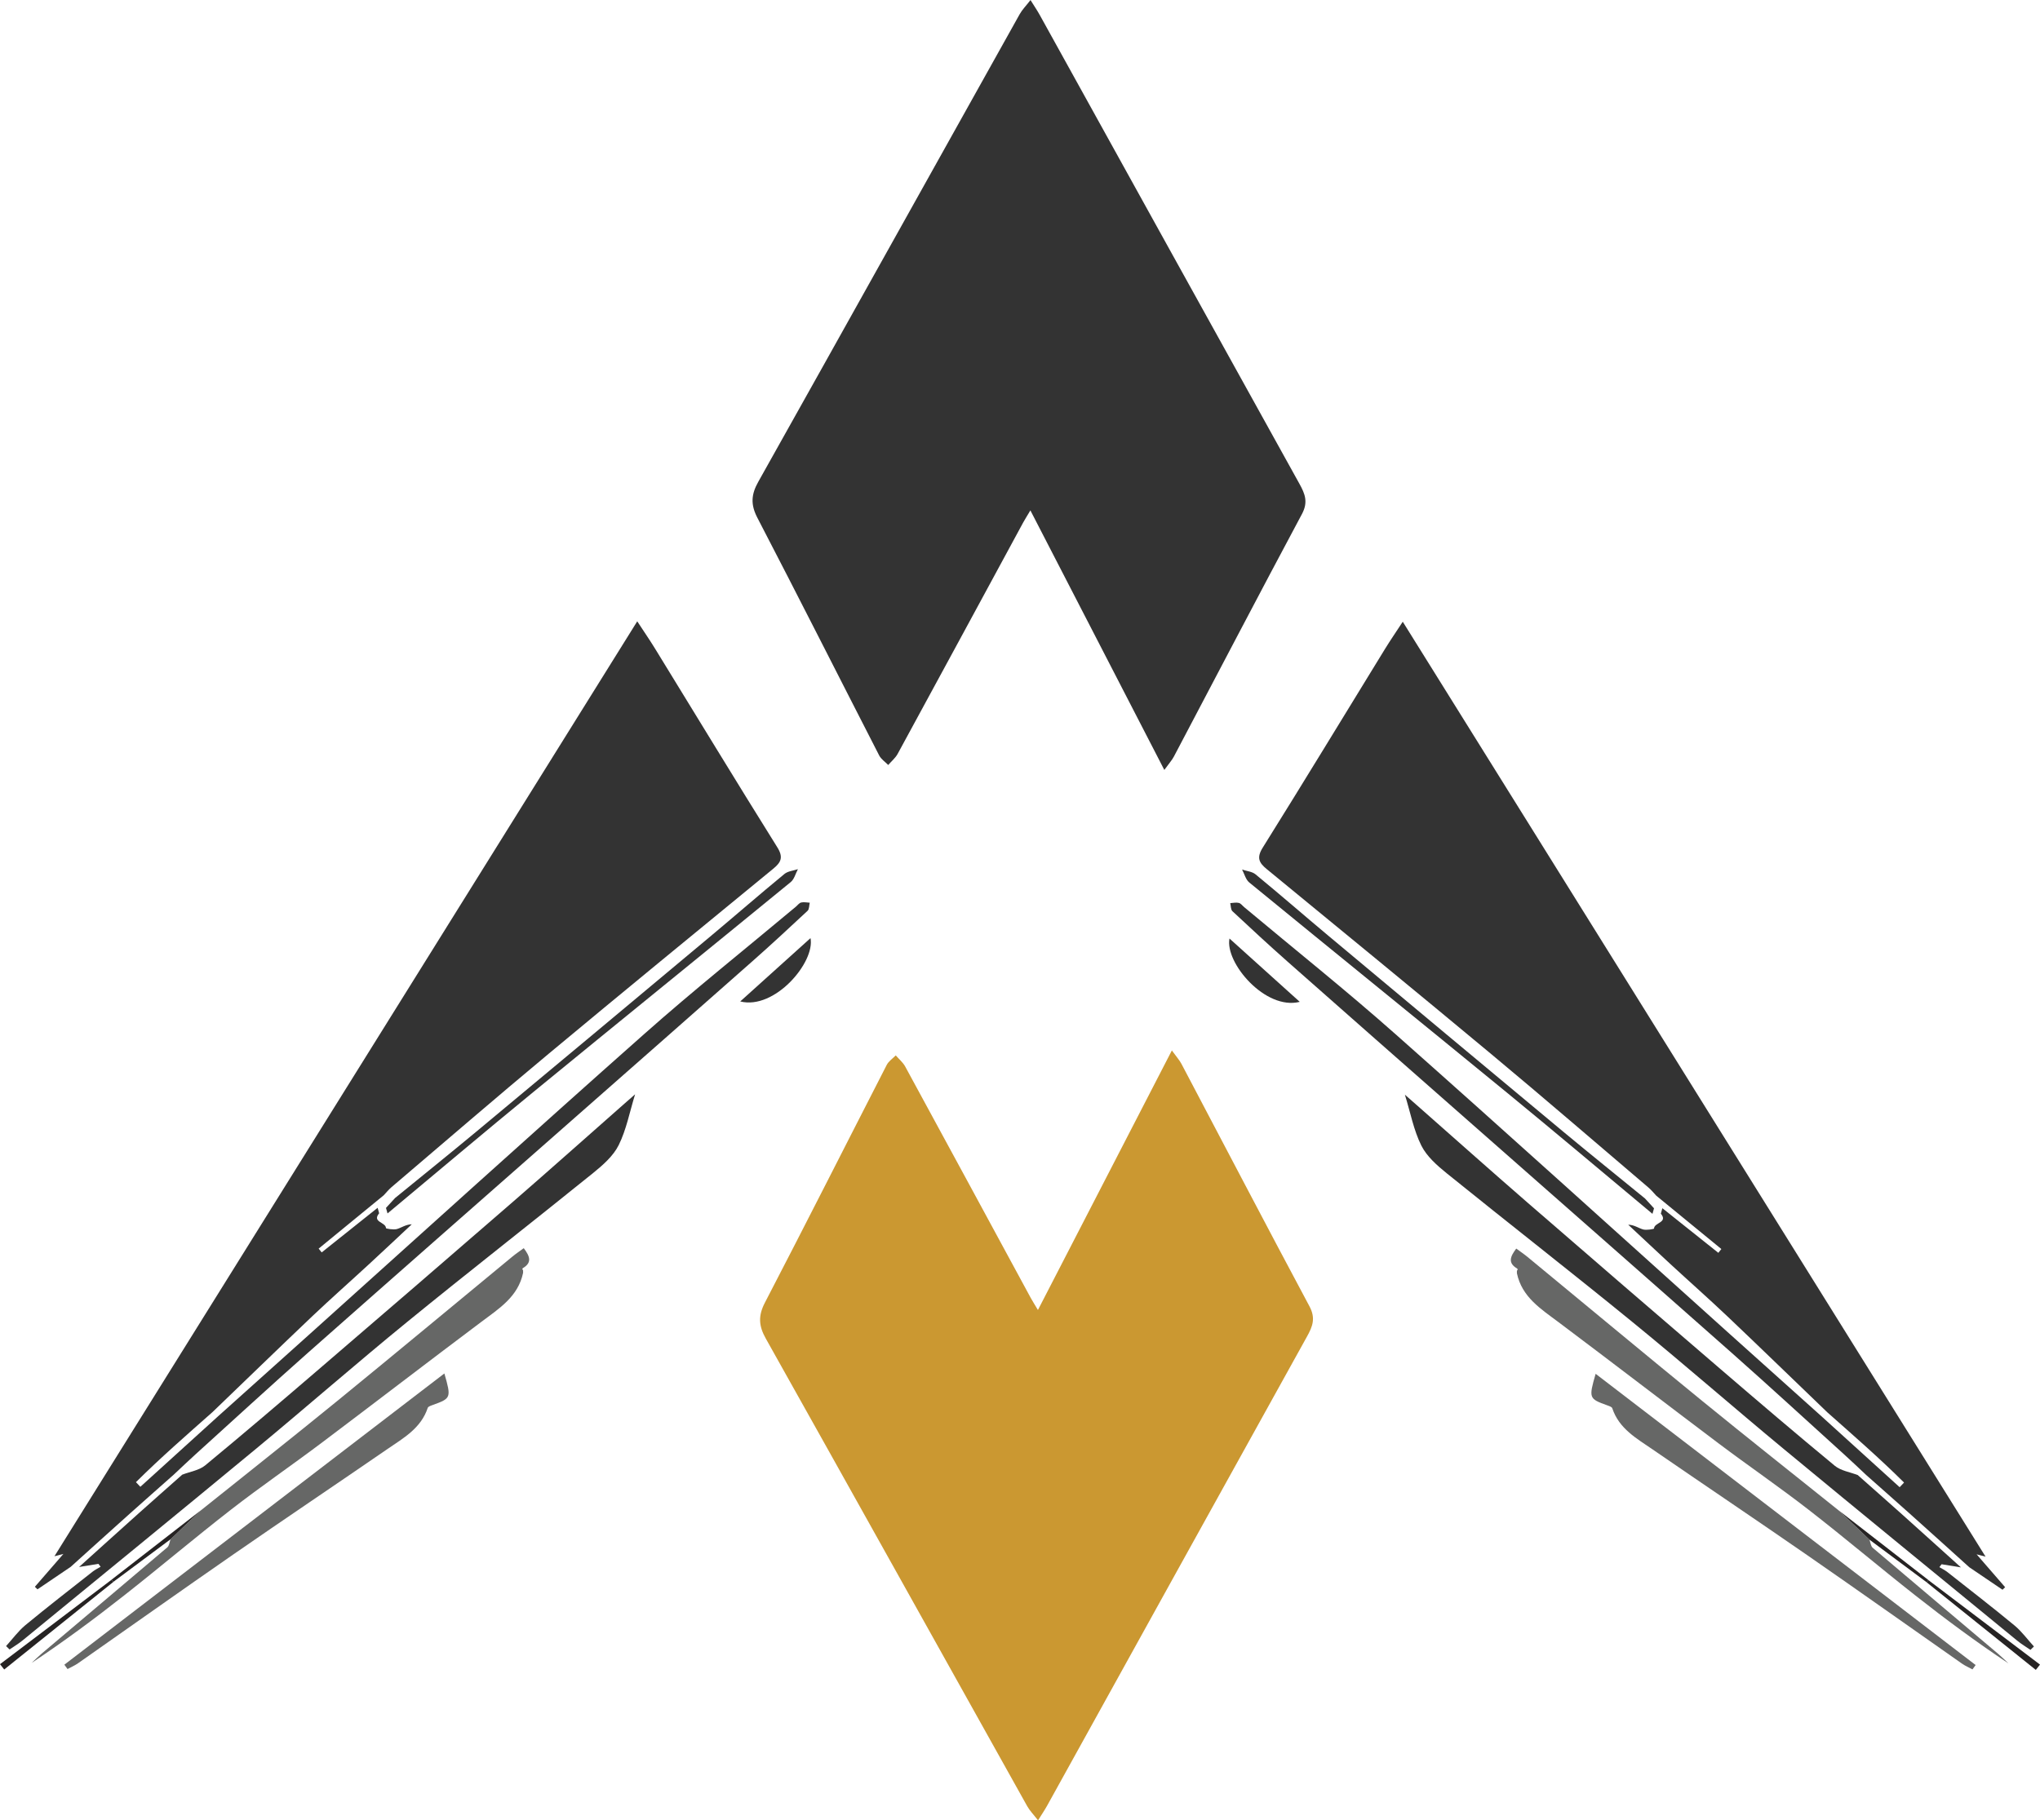
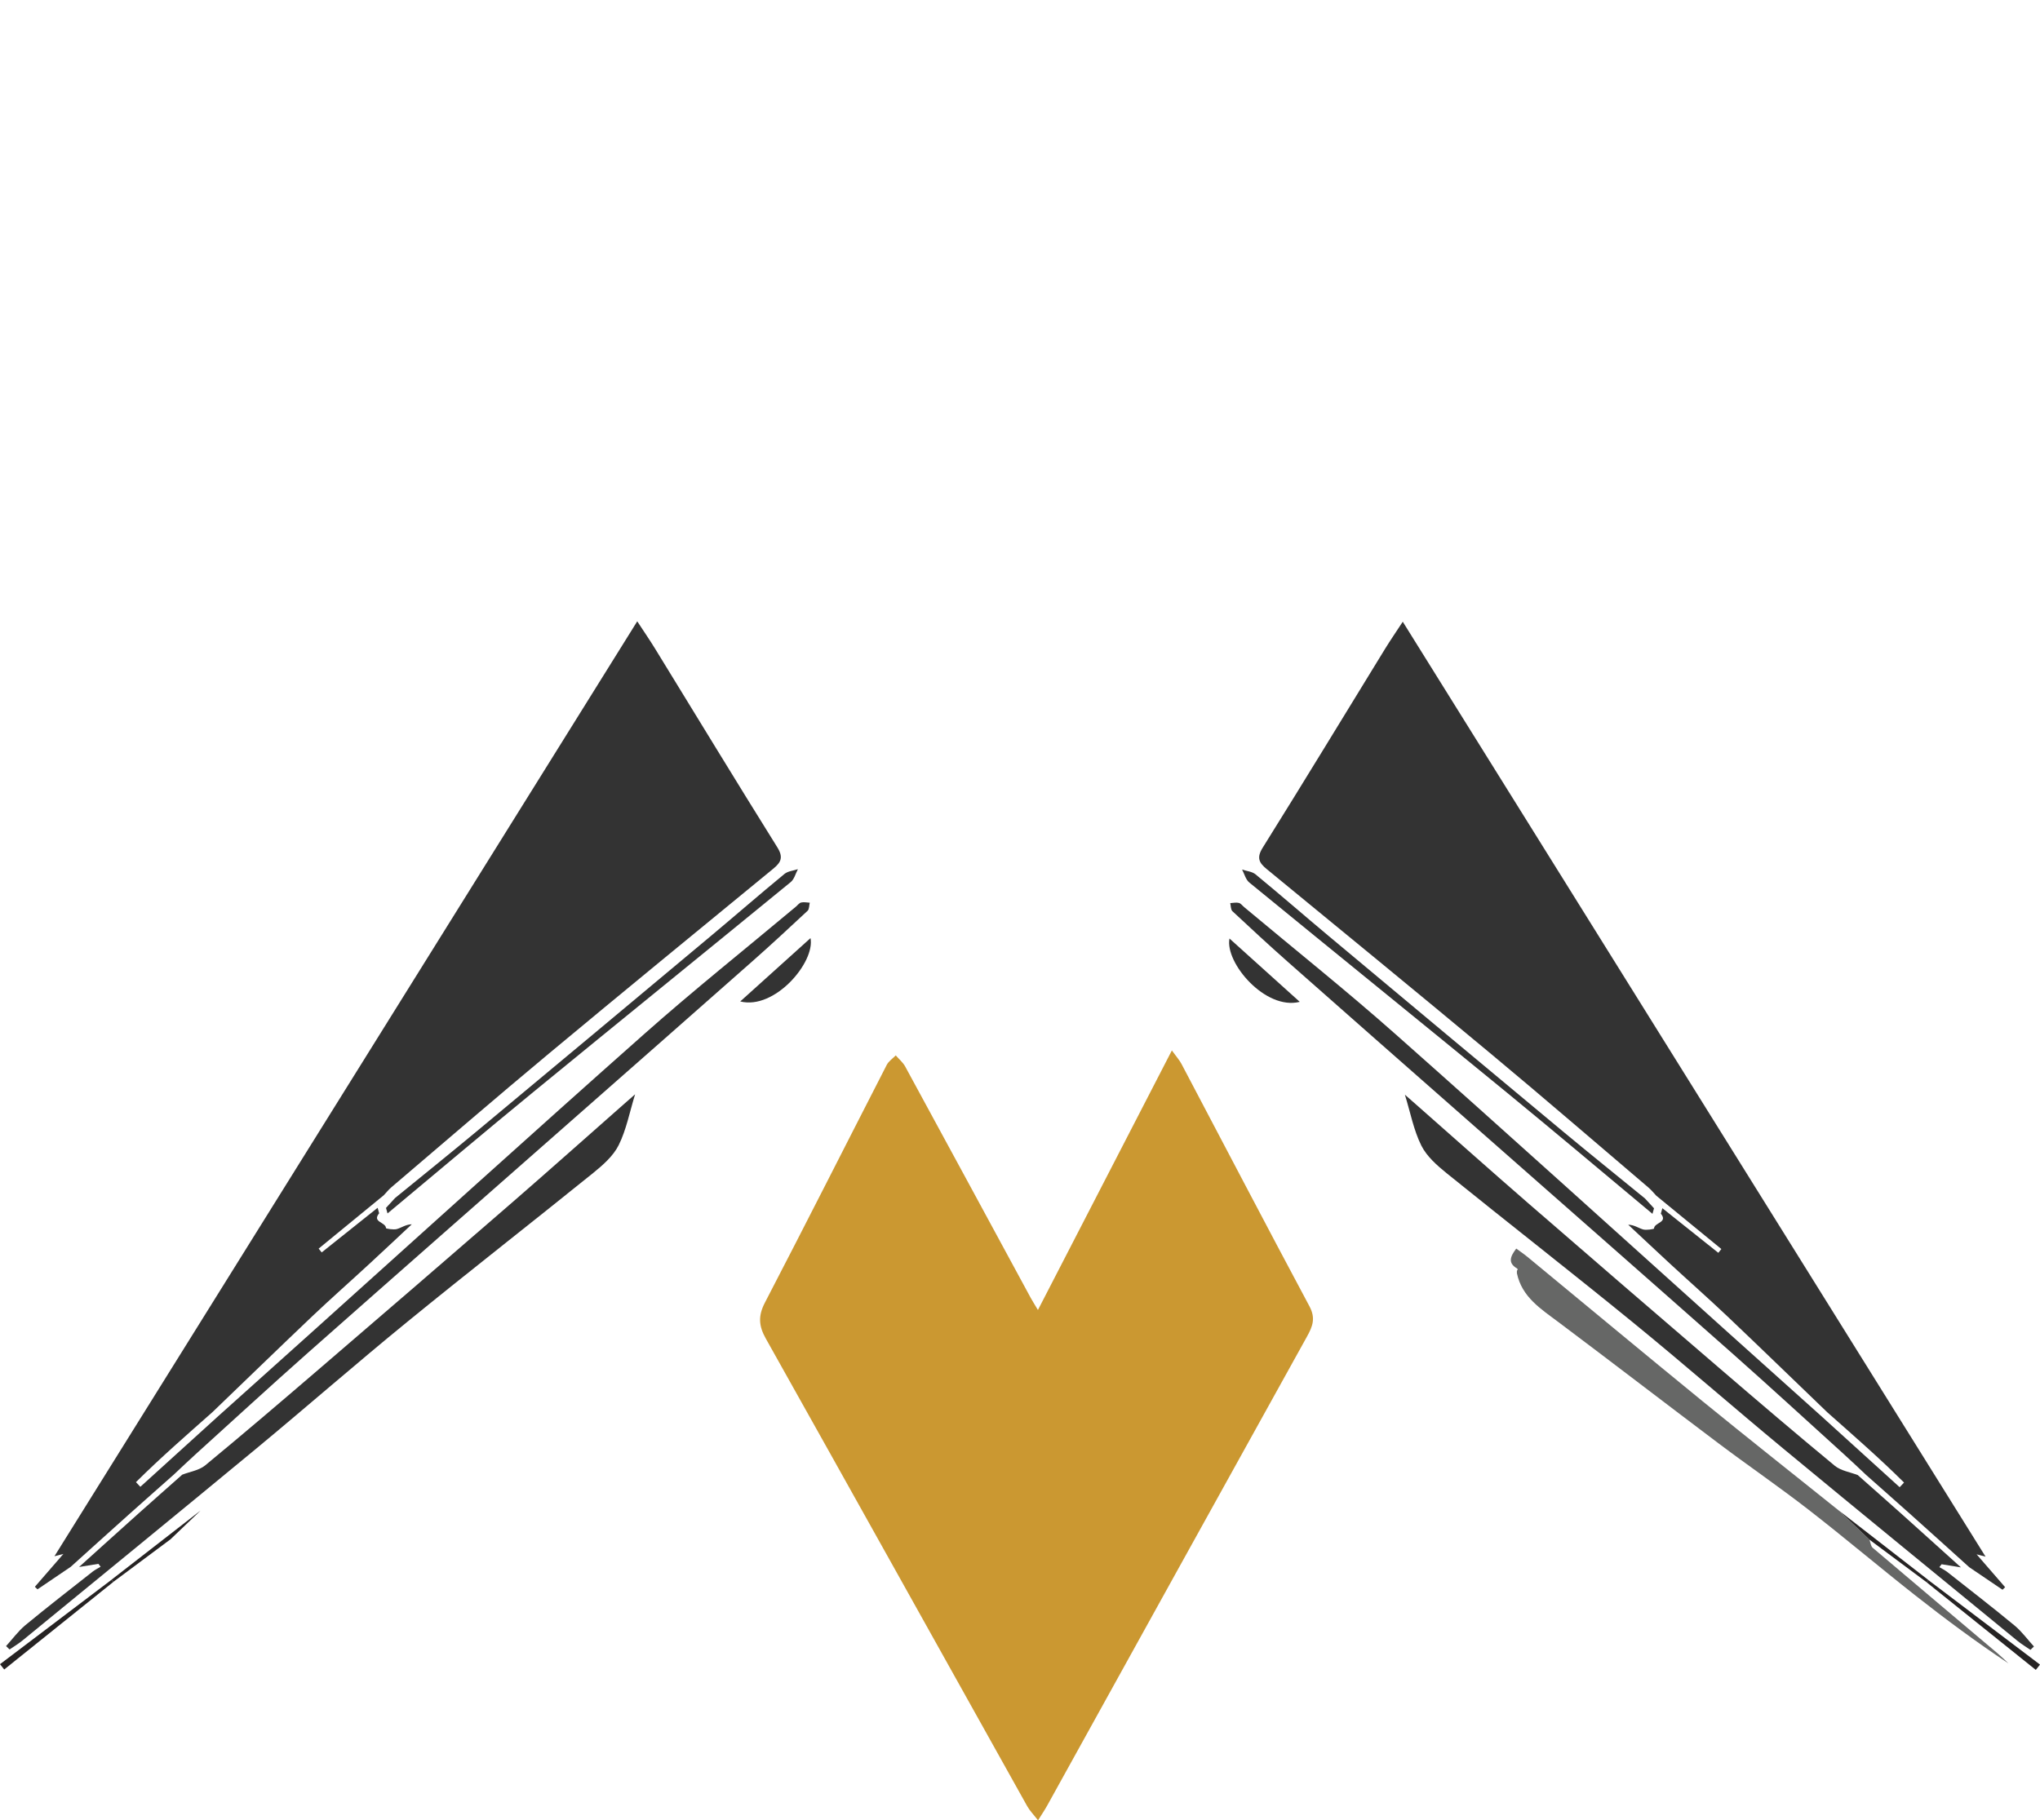
<svg xmlns="http://www.w3.org/2000/svg" id="Layer_1" data-name="Layer 1" viewBox="0 0 403.21 359.9">
  <defs>
    <style>      .cls-1 {        fill: #666766;      }      .cls-2 {        fill: #cb9831;      }      .cls-3 {        fill: #333;      }      .cls-4 {        fill: #262323;      }    </style>
  </defs>
  <path class="cls-2" d="m205.15,258.99c8.87-17.2,17.51-33.94,26.47-51.31.94,1.3,1.52,1.93,1.9,2.66,8.43,15.98,16.78,32,25.3,47.93,1.26,2.36.62,3.98-.51,6.01-17.14,30.88-34.22,61.79-51.33,92.69-.47.85-1.02,1.66-1.81,2.92-.89-1.15-1.63-1.89-2.13-2.78-17.23-30.83-34.41-61.68-51.69-92.49-1.39-2.48-1.52-4.47-.17-7.07,8.12-15.63,16.05-31.35,24.09-47.02.38-.73,1.17-1.25,1.78-1.87.63.73,1.41,1.37,1.86,2.19,8.29,15.23,16.54,30.48,24.8,45.72.34.63.74,1.24,1.42,2.39Z" />
  <path class="cls-3" d="m74.93,239.88c-1.45,1.78,1.33,1.72,1.36,2.93,0,.1,1.48.37,2.16.18.91-.26,1.71-.9,2.94-.94-2.8,2.61-5.58,5.24-8.39,7.83-3.75,3.46-7.57,6.83-11.27,10.34-6.6,6.27-13.13,12.62-19.7,18.93-5.13,4.55-10.3,9.05-15.16,13.88.29.31.58.62.87.92,5.08-4.61,10.16-9.22,15.24-13.83,6.11-5.48,12.22-10.96,18.33-16.45,21.99-19.76,43.89-39.63,66.02-59.24,9.75-8.65,19.96-16.79,29.96-25.16.35-.29.66-.74,1.06-.84.53-.13,1.13.01,1.7.04-.13.54-.09,1.28-.43,1.6-3.6,3.36-7.21,6.71-10.9,9.97-11.48,10.15-22.99,20.27-34.49,30.39-17.81,15.68-35.64,31.34-53.41,47.06-7.44,6.59-14.75,13.32-22.12,19.99-1.47,1.33-2.9,2.7-4.34,4.05-2.9,2.58-5.82,5.14-8.71,7.73-3.9,3.49-7.78,7-11.67,10.51-2.19,1.48-4.38,2.96-6.57,4.45-.17-.17-.35-.33-.52-.5,1.85-2.13,3.7-4.26,5.64-6.5-.5.13-.88.23-1.77.46,38.44-61.69,76.69-123.06,115.19-184.84,1.32,2.02,2.49,3.71,3.56,5.46,8.03,13.07,15.98,26.18,24.11,39.19,1.26,2.01.76,3-.81,4.28-14.81,12.16-29.64,24.3-44.36,36.56-10.45,8.7-20.74,17.59-31.09,26.4-.55.47-1.01,1.05-1.51,1.58-4.29,3.52-8.58,7.03-12.87,10.55.2.25.4.5.6.75,3.69-2.94,7.37-5.88,11.06-8.82.1.36.2.72.3,1.08Z" />
  <path class="cls-3" d="m15.64,309.79c3.89-3.5,7.77-7.02,11.67-10.51,2.89-2.59,5.81-5.15,8.71-7.73,1.53-.59,3.33-.85,4.53-1.83,7.59-6.27,15.08-12.66,22.55-19.08,12.74-10.94,25.46-21.9,38.14-32.91,7.44-6.46,14.79-13.02,22.18-19.53.66-.58,1.33-1.16,2.11-1.85-1.09,3.53-1.73,7-3.24,10.04-1.07,2.16-3.14,3.97-5.08,5.54-12.19,9.85-24.56,19.49-36.7,29.4-10.1,8.24-19.91,16.83-29.95,25.14-15.31,12.67-30.7,25.23-46.07,37.83-.81.67-1.73,1.21-2.6,1.81-.23-.22-.46-.45-.69-.67,1.27-1.39,2.39-2.95,3.82-4.14,4.36-3.6,8.84-7.07,13.28-10.57.49-.38,1.06-.66,1.59-.98-.15-.19-.29-.38-.44-.57-1.27.21-2.54.42-3.81.62Z" />
-   <path class="cls-1" d="m103.39,251.65c-.99,4.72-4.74,7.05-8.24,9.68-10.58,7.94-21.07,16.01-31.64,23.97-5.9,4.44-11.99,8.61-17.82,13.14-7.12,5.53-14,11.36-21.08,16.93-5.93,4.67-12,9.17-18.37,13.41.66-.62,1.3-1.26,1.99-1.85,8.28-7,16.57-13.98,24.83-21,.39-.33.44-1.06.65-1.61,1.97-1.88,3.94-3.76,5.9-5.64,9.03-7.24,18.11-14.41,27.07-21.72,11.58-9.45,23.06-19.01,34.59-28.52.68-.56,1.42-1.06,2.25-1.67,1.2,1.59,1.71,2.85-.2,3.96,0,0-.09.18-.09.18l.11.17s.05.1.05.1c0,.16,0,.31,0,.47Z" />
-   <path class="cls-1" d="m12.72,329.12c24.96-19.14,49.93-38.28,75.11-57.58,1.38,4.81,1.33,4.92-2.26,6.22-.38.14-.94.31-1.03.59-1.34,4.06-4.85,5.99-8.03,8.18-10.13,6.97-20.34,13.83-30.45,20.83-10.25,7.1-20.42,14.32-30.64,21.48-.64.45-1.38.76-2.07,1.14-.21-.28-.42-.57-.62-.85Z" />
+   <path class="cls-1" d="m12.72,329.12Z" />
  <path class="cls-3" d="m76.59,239.88c-.1-.36-.2-.72-.3-1.07.6-.65,1.19-1.3,1.79-1.95,5.36-4.38,10.76-8.72,16.09-13.15,15.5-12.89,30.97-25.82,46.44-38.75,4.83-4.04,9.57-8.17,14.43-12.17.69-.57,1.77-.65,2.67-.95-.46.86-.72,1.98-1.42,2.55-16.94,13.87-33.96,27.64-50.89,41.52-9.66,7.92-19.2,15.98-28.79,23.98Z" />
  <path class="cls-3" d="m160.2,185.47c.93,4.78-7.08,14.24-13.89,12.52,4.72-4.25,9.22-8.31,13.89-12.52Z" />
  <path class="cls-4" d="m22.41,312.75c-7.19,5.77-14.39,11.55-21.58,17.32-.28-.35-.55-.7-.83-1.05,7.35-5.57,14.69-11.13,22.04-16.69.12.14.25.28.37.42Z" />
  <path class="cls-4" d="m39.61,298.68c-1.97,1.88-3.93,3.76-5.9,5.64-3.77,2.81-7.53,5.62-11.3,8.42-.12-.14-.25-.28-.37-.42,5.86-4.55,11.71-9.1,17.57-13.65Z" />
-   <path class="cls-3" d="m203.66,100.91c8.87,17.2,17.51,33.94,26.47,51.31.94-1.3,1.52-1.93,1.9-2.66,8.43-15.98,16.78-32,25.3-47.93,1.26-2.36.62-3.98-.51-6.01-17.14-30.88-34.22-61.79-51.33-92.69-.47-.85-1.02-1.66-1.81-2.92-.89,1.15-1.63,1.89-2.13,2.78-17.23,30.83-34.41,61.68-51.69,92.49-1.39,2.48-1.52,4.47-.17,7.07,8.12,15.63,16.05,31.35,24.09,47.02.38.73,1.17,1.25,1.78,1.87.63-.73,1.41-1.37,1.86-2.19,8.29-15.23,16.54-30.48,24.8-45.72.34-.63.74-1.24,1.42-2.39Z" />
  <path class="cls-3" d="m328.28,239.96c1.45,1.78-1.33,1.72-1.36,2.93,0,.1-1.48.37-2.16.18-.91-.26-1.71-.9-2.94-.94,2.8,2.61,5.58,5.24,8.39,7.83,3.75,3.46,7.57,6.83,11.27,10.34,6.6,6.27,13.13,12.62,19.7,18.93,5.13,4.55,10.3,9.05,15.16,13.88-.29.31-.58.62-.87.92-5.08-4.61-10.16-9.22-15.24-13.83-6.11-5.48-12.22-10.96-18.33-16.45-21.99-19.76-43.89-39.63-66.02-59.24-9.75-8.65-19.96-16.79-29.96-25.16-.35-.29-.66-.74-1.06-.84-.53-.13-1.13.01-1.7.04.13.54.09,1.28.43,1.6,3.6,3.36,7.21,6.71,10.9,9.97,11.48,10.15,22.99,20.27,34.49,30.39,17.81,15.68,35.64,31.34,53.41,47.06,7.44,6.59,14.75,13.32,22.12,19.99,1.47,1.33,2.9,2.7,4.34,4.05,2.9,2.58,5.82,5.14,8.71,7.73,3.9,3.49,7.78,7,11.67,10.51,2.19,1.48,4.38,2.96,6.57,4.45.17-.17.35-.33.52-.5-1.85-2.13-3.7-4.26-5.64-6.5.5.13.88.23,1.77.46-38.44-61.69-76.69-123.06-115.19-184.84-1.32,2.02-2.49,3.71-3.56,5.46-8.03,13.07-15.98,26.18-24.11,39.19-1.26,2.01-.76,3,.81,4.28,14.81,12.16,29.64,24.3,44.36,36.56,10.45,8.7,20.74,17.59,31.09,26.4.55.47,1.01,1.05,1.51,1.58,4.29,3.52,8.58,7.03,12.87,10.55-.2.25-.4.5-.6.75-3.69-2.94-7.37-5.88-11.06-8.82-.1.36-.2.72-.3,1.08Z" />
  <path class="cls-3" d="m387.57,309.87c-3.89-3.5-7.77-7.02-11.67-10.51-2.89-2.59-5.81-5.15-8.71-7.73-1.53-.59-3.33-.85-4.53-1.83-7.59-6.27-15.08-12.66-22.55-19.08-12.74-10.94-25.46-21.9-38.14-32.91-7.44-6.46-14.79-13.02-22.18-19.53-.66-.58-1.33-1.16-2.11-1.85,1.09,3.53,1.73,7,3.24,10.04,1.07,2.16,3.14,3.97,5.08,5.54,12.19,9.85,24.56,19.49,36.7,29.4,10.1,8.24,19.91,16.83,29.95,25.14,15.31,12.67,30.7,25.23,46.07,37.83.81.67,1.73,1.21,2.6,1.81.23-.22.46-.45.69-.67-1.27-1.39-2.39-2.95-3.82-4.14-4.36-3.6-8.84-7.07-13.28-10.57-.49-.38-1.06-.66-1.59-.98.15-.19.29-.38.44-.57,1.27.21,2.54.42,3.81.62Z" />
  <path class="cls-1" d="m299.82,251.73c.99,4.72,4.74,7.05,8.24,9.68,10.58,7.94,21.07,16.01,31.64,23.97,5.9,4.44,11.99,8.61,17.82,13.14,7.12,5.53,14,11.36,21.08,16.93,5.93,4.67,12,9.17,18.37,13.41-.66-.62-1.3-1.26-1.99-1.85-8.28-7-16.57-13.98-24.83-21-.39-.33-.44-1.06-.65-1.61-1.97-1.88-3.94-3.76-5.9-5.64-9.03-7.24-18.11-14.41-27.07-21.72-11.58-9.45-23.06-19.01-34.59-28.52-.68-.56-1.42-1.06-2.25-1.67-1.2,1.59-1.71,2.85.2,3.96,0,0,.09.18.09.18l-.11.17s-.05.1-.05.1c0,.16,0,.31,0,.47Z" />
-   <path class="cls-1" d="m390.49,329.19c-24.96-19.14-49.93-38.28-75.11-57.58-1.38,4.81-1.33,4.92,2.26,6.22.38.14.94.31,1.03.59,1.34,4.06,4.85,5.99,8.03,8.18,10.13,6.97,20.34,13.83,30.45,20.83,10.25,7.1,20.42,14.32,30.64,21.48.64.45,1.38.76,2.07,1.14.21-.28.42-.57.62-.85Z" />
  <path class="cls-3" d="m326.62,239.96c.1-.36.2-.72.3-1.07-.6-.65-1.19-1.3-1.79-1.95-5.36-4.38-10.76-8.72-16.09-13.15-15.5-12.89-30.97-25.82-46.44-38.75-4.83-4.04-9.57-8.17-14.43-12.17-.69-.57-1.77-.65-2.67-.95.46.86.72,1.98,1.42,2.55,16.94,13.87,33.96,27.64,50.89,41.52,9.66,7.92,19.2,15.98,28.79,23.98Z" />
  <path class="cls-3" d="m243.01,185.55c-.93,4.78,7.08,14.24,13.89,12.52-4.72-4.25-9.22-8.31-13.89-12.52Z" />
  <path class="cls-4" d="m380.8,312.83c7.19,5.77,14.39,11.55,21.58,17.32.28-.35.55-.7.83-1.05-7.35-5.57-14.69-11.13-22.04-16.69-.12.14-.25.28-.37.42Z" />
  <path class="cls-4" d="m363.6,298.76c1.97,1.88,3.93,3.76,5.9,5.64,3.77,2.81,7.53,5.62,11.3,8.42.12-.14.25-.28.37-.42-5.86-4.55-11.71-9.1-17.57-13.65Z" />
</svg>